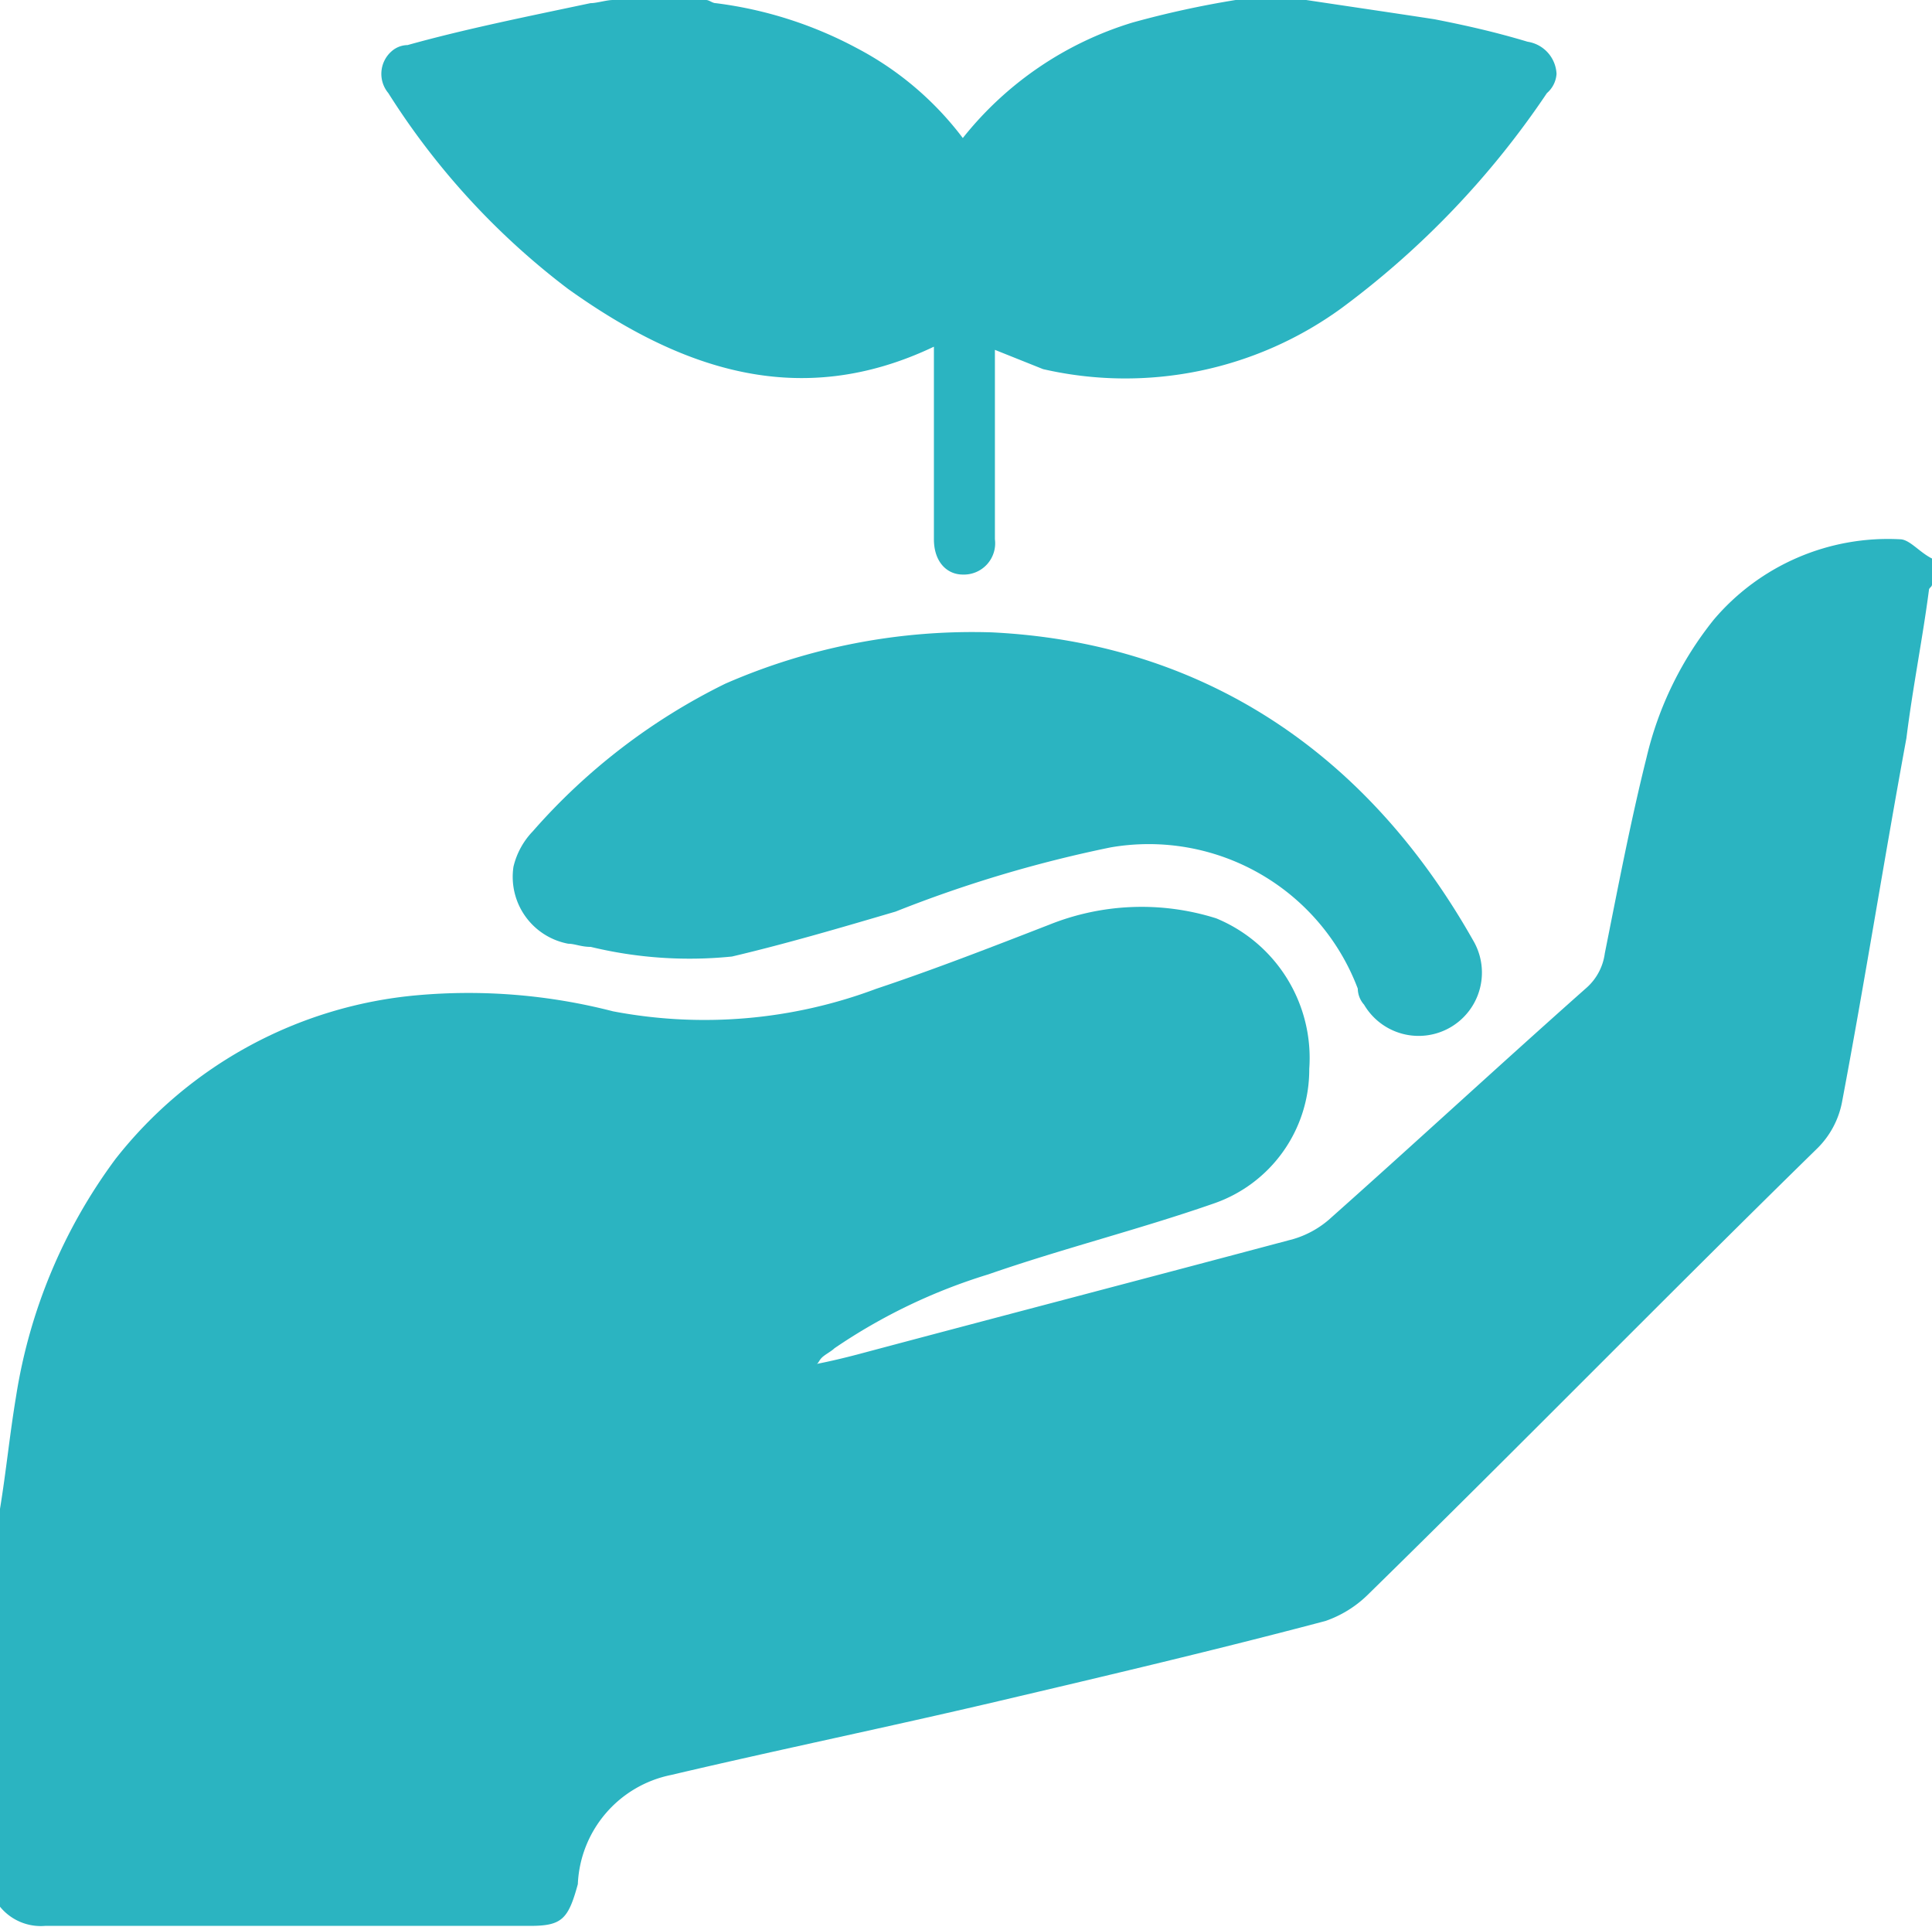
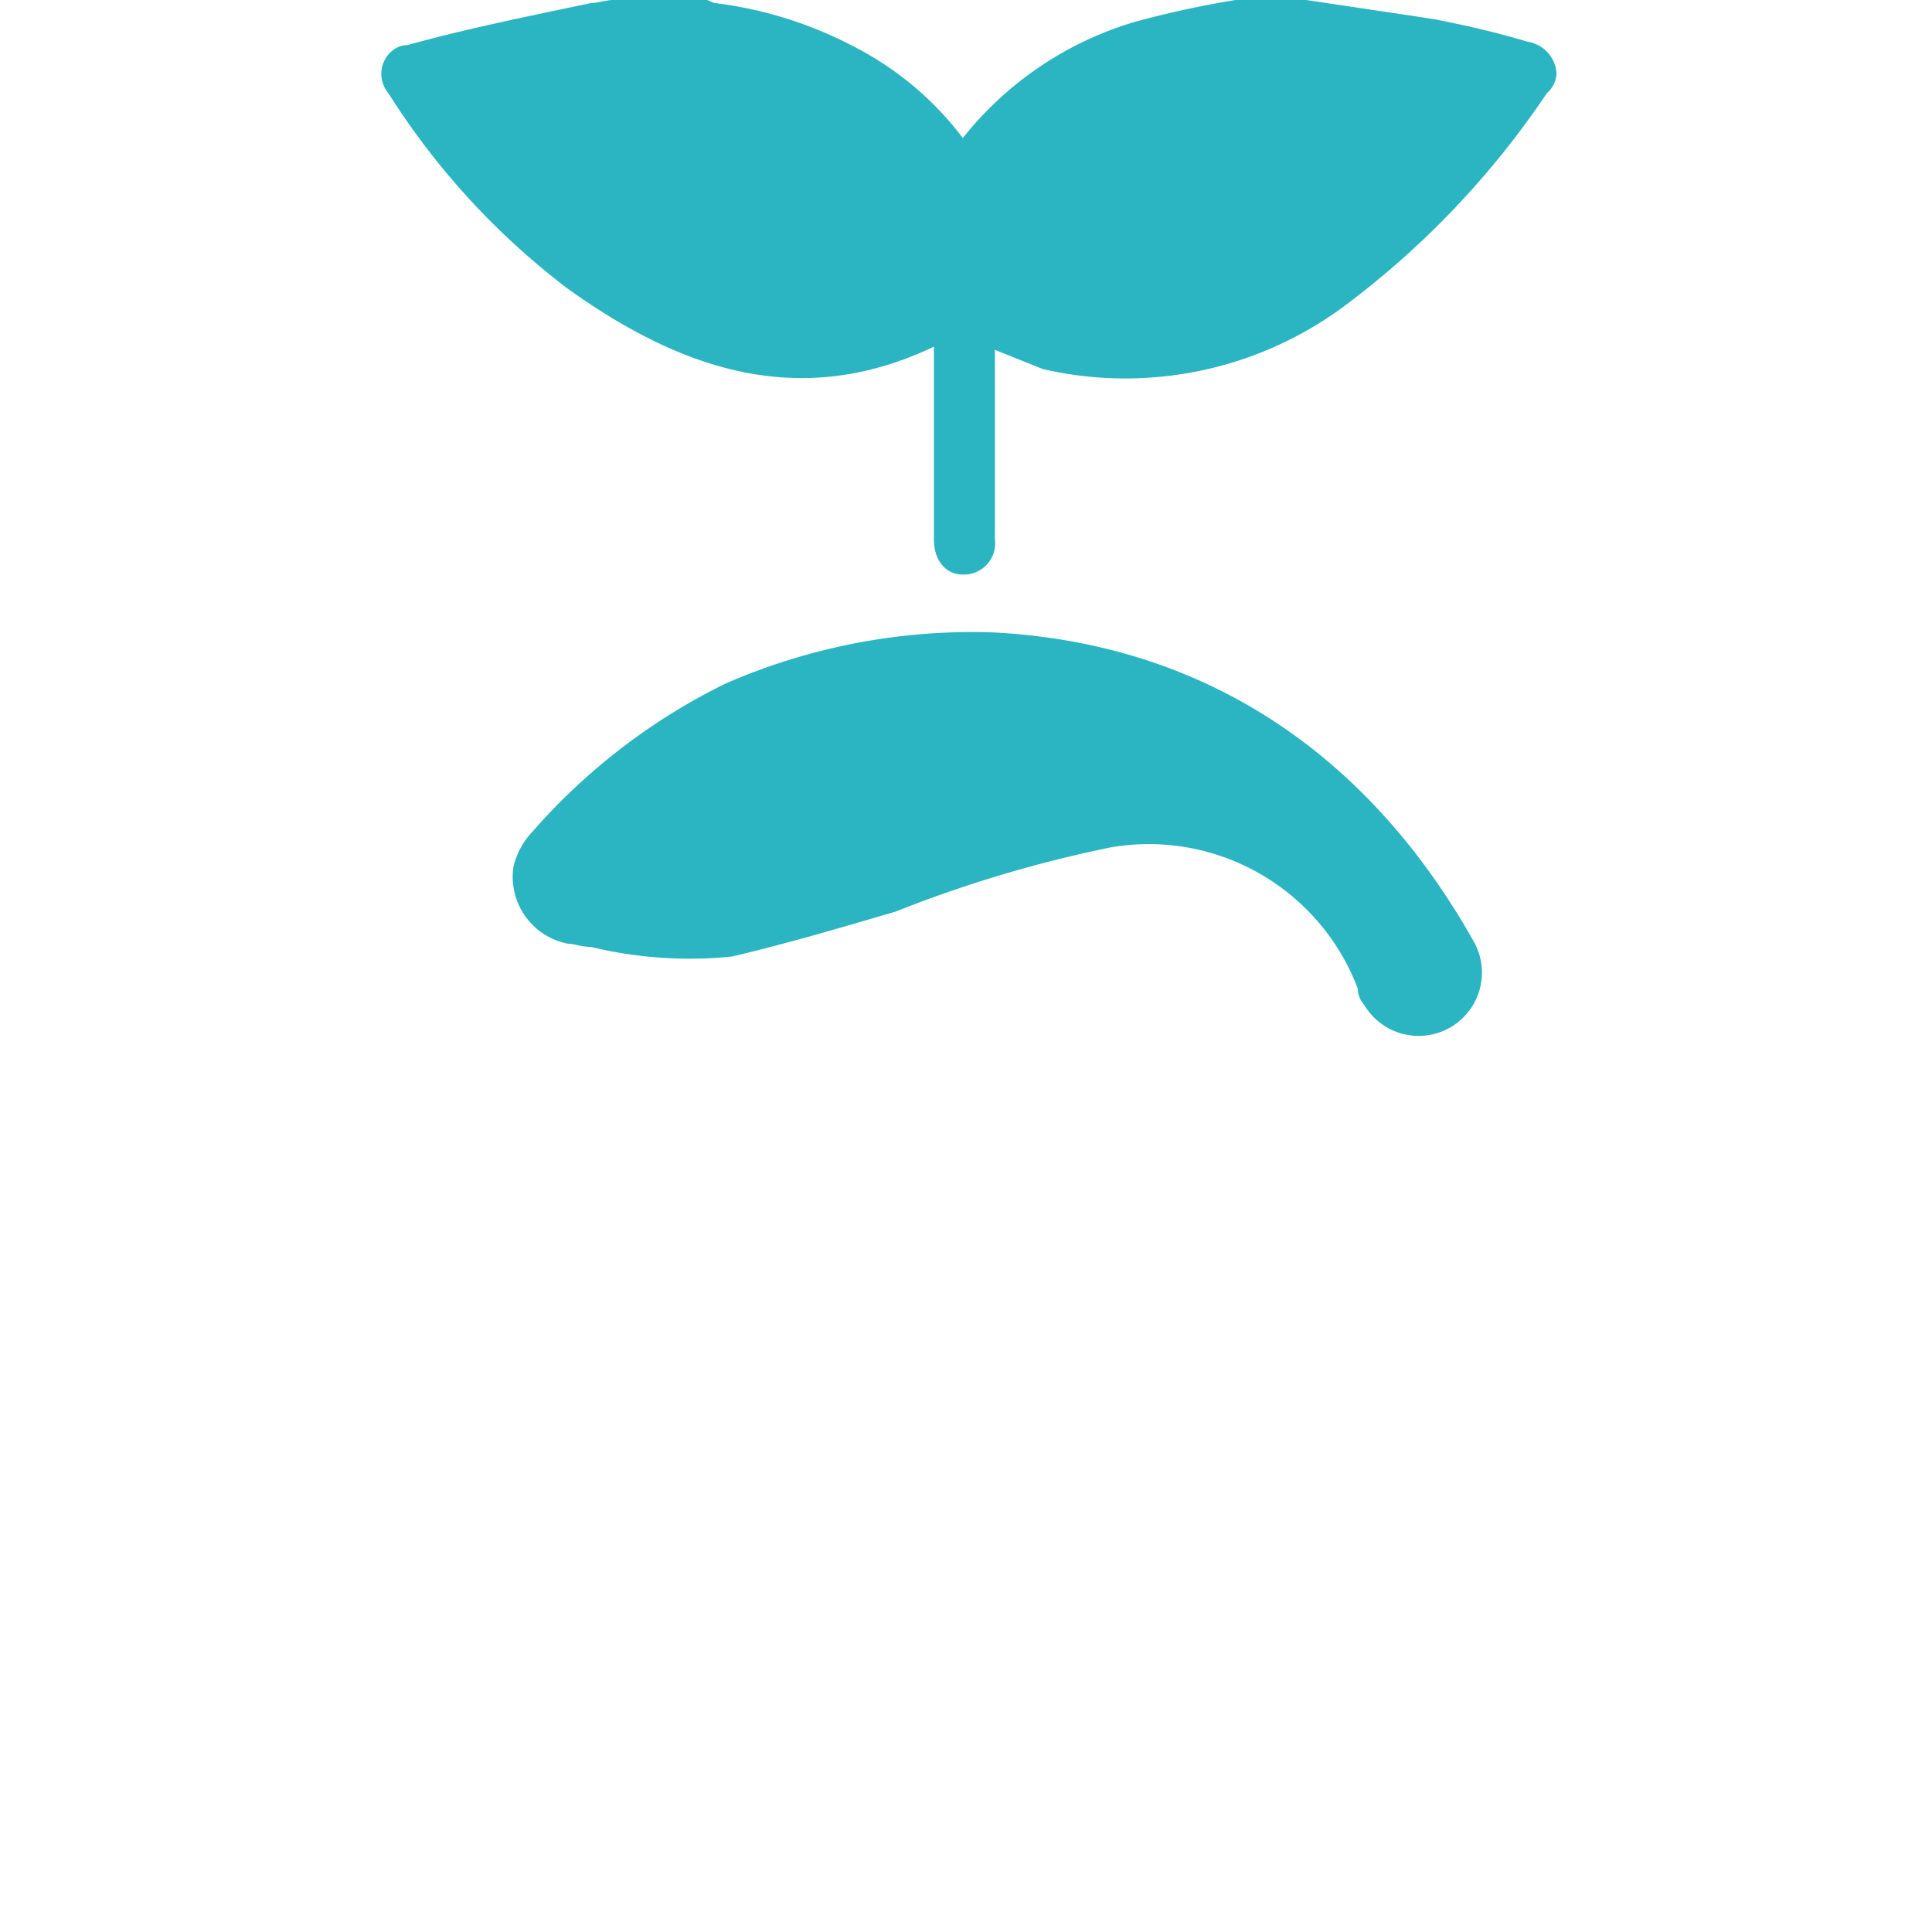
<svg xmlns="http://www.w3.org/2000/svg" width="61.387" height="61.203" viewBox="0 0 61.387 61.203">
  <g id="Group_372684" data-name="Group 372684" transform="translate(-1413.423 -4540.875)">
-     <path id="Path_283236" data-name="Path 283236" d="M21.5,47.6c.2-1.224.306-2.345.51-3.569a17.079,17.079,0,0,1,3.161-7.546,13.729,13.729,0,0,1,9.585-5.2,18.383,18.383,0,0,1,6.22.51,15.519,15.519,0,0,0,8.362-.714c1.835-.612,3.671-1.326,5.506-2.039a7.881,7.881,0,0,1,5.3-.2A4.8,4.8,0,0,1,63.1,33.626a4.5,4.5,0,0,1-3.059,4.283c-2.345.816-4.793,1.428-7.138,2.243A18.023,18.023,0,0,0,48.013,42.5c-.1.1-.306.2-.408.306s-.1.2-.2.2c.51-.1.918-.2,1.326-.306,4.589-1.224,9.279-2.447,13.868-3.671a3.063,3.063,0,0,0,1.122-.612c2.753-2.447,5.4-4.895,8.158-7.342a1.772,1.772,0,0,0,.612-1.122c.408-2.039.816-4.181,1.326-6.22a11.026,11.026,0,0,1,2.141-4.385A7.26,7.26,0,0,1,81.868,16.8c.306,0,.612.408,1.02.612v.816c0,.1-.1.1-.1.2-.2,1.53-.51,3.059-.714,4.691-.714,3.875-1.326,7.75-2.039,11.523a2.806,2.806,0,0,1-.816,1.53c-4.793,4.691-9.483,9.483-14.276,14.174a3.6,3.6,0,0,1-1.326.816c-3.467.918-6.934,1.734-10.4,2.549s-6.934,1.53-10.4,2.345a3.7,3.7,0,0,0-2.957,3.467c-.306,1.122-.51,1.326-1.53,1.326h-15.4A1.672,1.672,0,0,1,21.5,60.24Z" transform="translate(1391.923 4541.206)" fill="#2bb4c1" />
    <path id="Path_283237" data-name="Path 283237" d="M62.768,0c1.326.2,2.753.408,4.079.612,1.02.2,1.937.408,2.957.714a1.084,1.084,0,0,1,.918,1.02.881.881,0,0,1-.306.612A27.68,27.68,0,0,1,63.89,9.789a11.68,11.68,0,0,1-9.483,1.937l-1.53-.612v6.016a.994.994,0,0,1-1.02,1.122c-.51,0-.918-.408-.918-1.122V11.013c-4.283,2.039-8.056.714-11.625-1.835a23.611,23.611,0,0,1-5.71-6.22.953.953,0,0,1,.1-1.326.779.779,0,0,1,.51-.2C36.052.918,38.091.51,40.028.1c.2,0,.51-.1.714-.1H43.7c.1,0,.2.1.306.1A12.874,12.874,0,0,1,48.492,1.53a10.069,10.069,0,0,1,3.365,2.855,10.955,10.955,0,0,1,5.4-3.671A30.647,30.647,0,0,1,60.525,0h2.243Z" transform="translate(1392.158 4540.875)" fill="#2bb4c1" />
    <path id="Path_283238" data-name="Path 283238" d="M52.694,19.7c6.322.306,11.727,3.467,15.3,9.789a2.011,2.011,0,0,1-3.467,2.039.779.779,0,0,1-.2-.51,7.1,7.1,0,0,0-7.852-4.487,40.424,40.424,0,0,0-6.832,2.039c-1.734.51-3.467,1.02-5.2,1.428a13.348,13.348,0,0,1-4.487-.306c-.306,0-.51-.1-.714-.1A2.162,2.162,0,0,1,37.5,27.144a2.431,2.431,0,0,1,.612-1.122,19.621,19.621,0,0,1,6.118-4.691A19.6,19.6,0,0,1,52.694,19.7Z" transform="translate(1392.238 4541.263)" fill="#2bb4c1" />
  </g>
</svg>